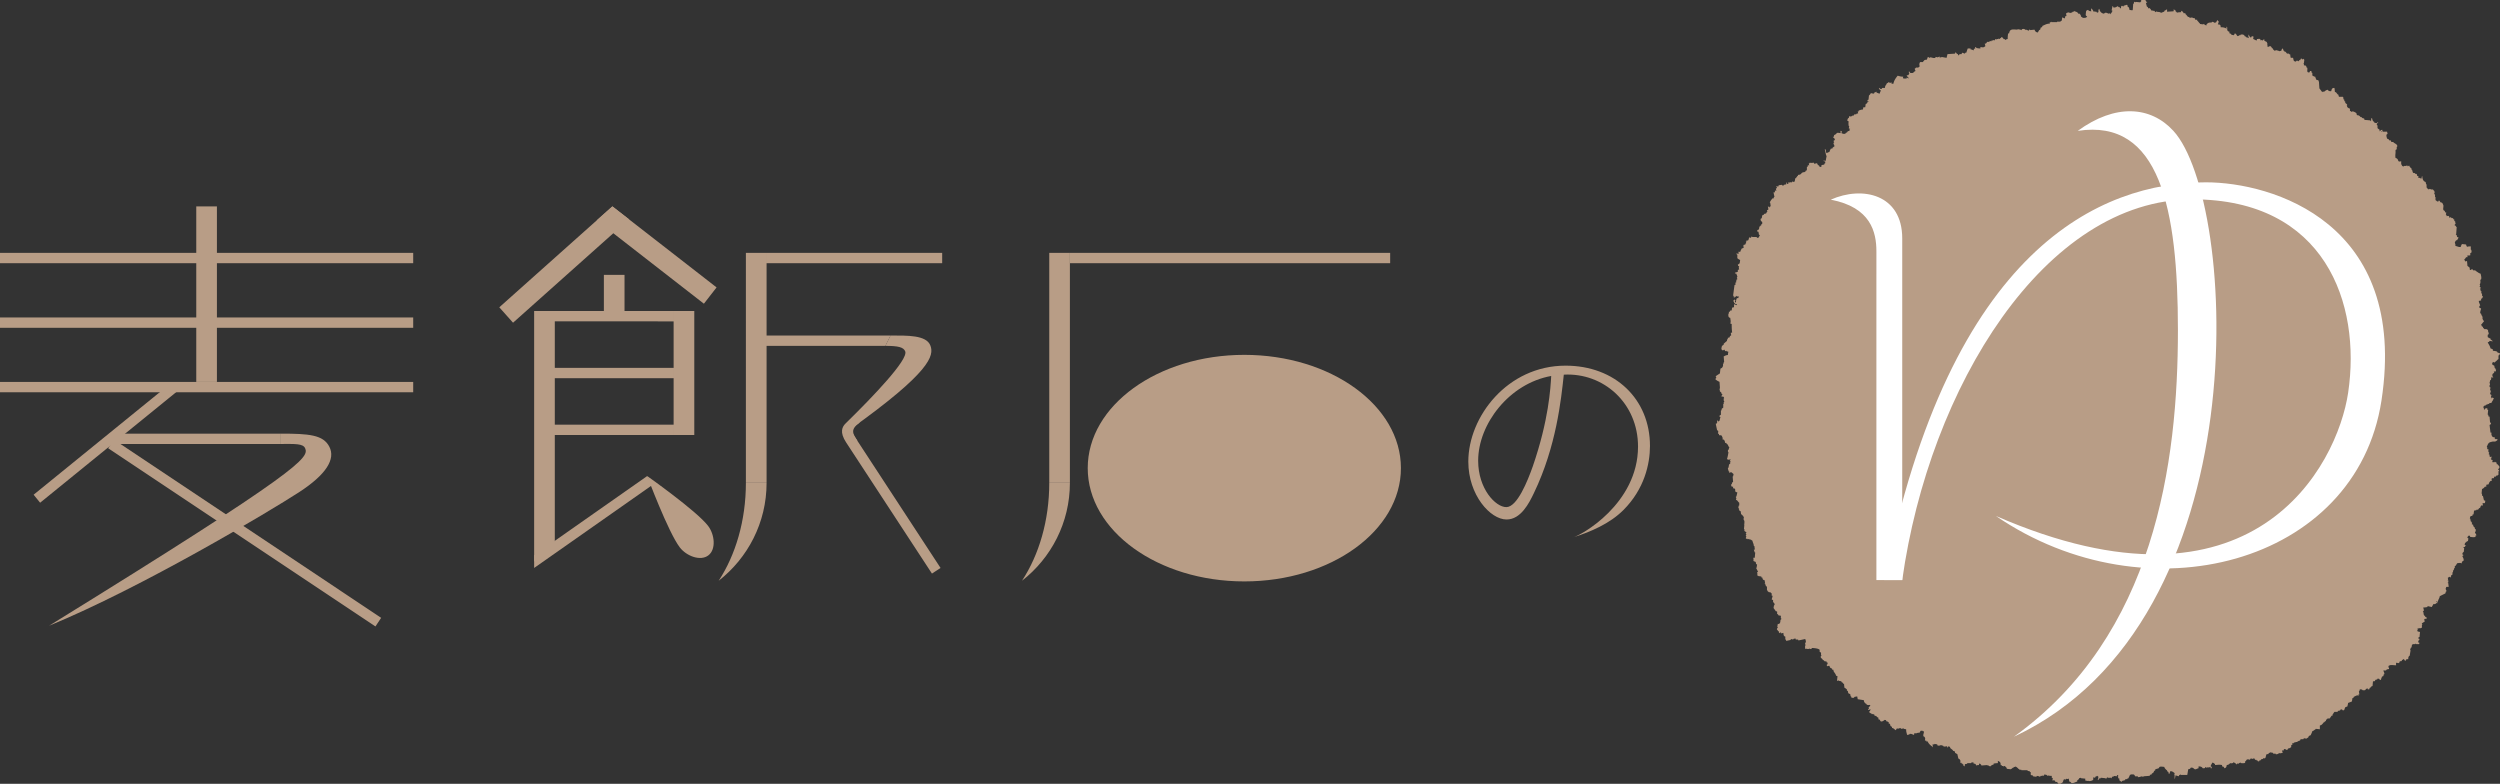
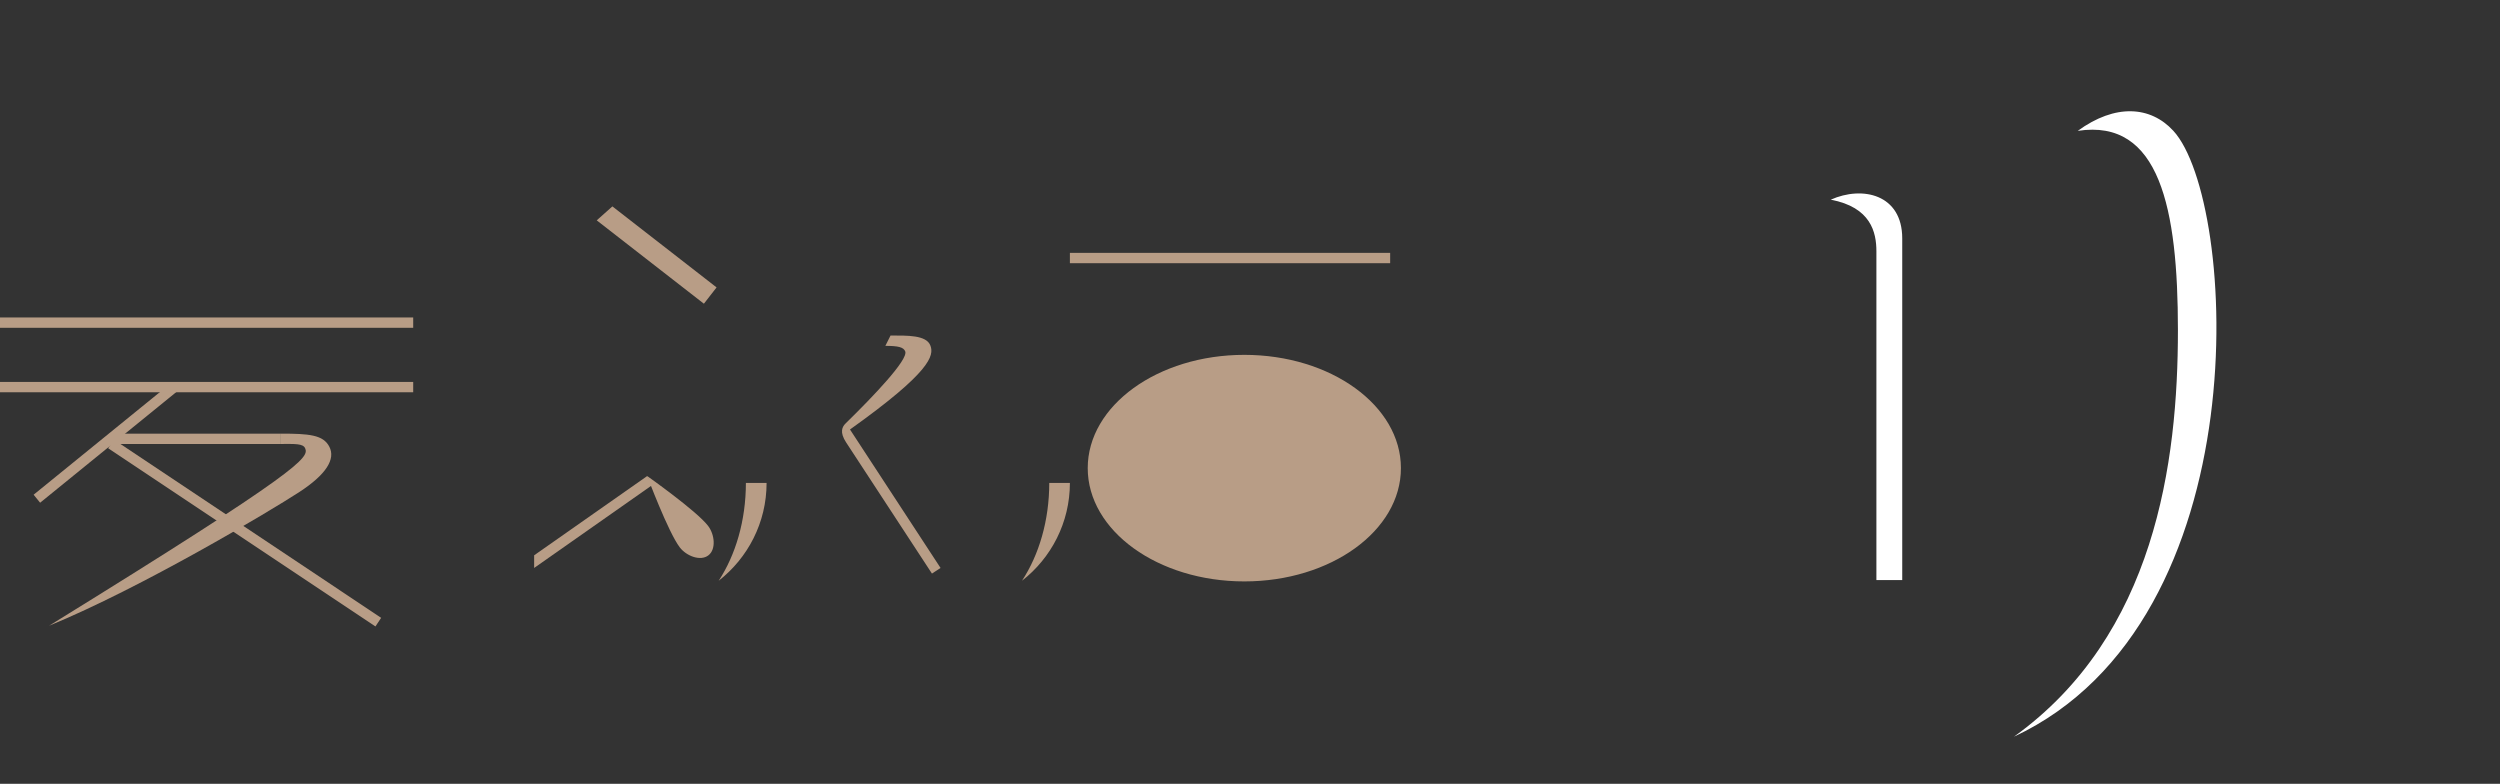
<svg xmlns="http://www.w3.org/2000/svg" version="1.1" id="レイヤー_1" x="0" y="0" width="500" height="156.76" xml:space="preserve">
  <rect width="100%" height="100%" fill="#333333" stroke="none" />
  <style>.st0,.st1{fill:#b89d86}.st1,.st2{fill-rule:evenodd;clip-rule:evenodd}.st2{fill:#fff}</style>
-   <path class="st0" d="M110.96 109.423l-4.132 2.898V62.203h4.132zm9.814-54.447h4.131v7.227h-4.131zm13.949 7.227h4.134v24.795h-4.134zm14.455-11.636h4.138V96.58h-4.138zM110.96 62.203h23.762v2.07H110.96zm42.357-11.636h35.119v2.07h-35.119zm23.756 18.606h-23.756v-2.067h24.791zM110.96 84.932h23.762v2.067H110.96zm0-11.362h23.762v2.064H110.96zm11.516-32.291L99.858 61.461l2.75 3.082 23.185-20.689z" />
  <path class="st0" d="M122.476 41.279l-3.13 2.791 21.434 16.673 2.534-3.259zm-15.648 72.313l23.638-16.589-1.029-1.795-22.609 15.853z" />
  <path class="st0" d="M129.437 95.208s4.214 11.272 6.531 14.283c1.366 1.759 4.159 2.788 5.71 1.579 1.558-1.191 1.281-4.161-.08-5.92-2.321-3.005-12.161-9.942-12.161-9.942zm14.296 20.945c5.824-4.545 9.584-11.619 9.584-19.573h-4.138c-.001 7.549-2.068 14.413-5.446 19.573zm25.505-27.646l17.153 26.209 1.722-1.124-18.114-27.693c16.174-11.533 16.832-14.786 16.085-16.776-.8-2.138-4.637-2.017-7.977-2.017l-1.035 2.067c2.594 0 3.642.263 3.976 1.109.636 1.62-6.297 8.901-11.877 14.354-.73.689-1.313 1.768.067 3.871z" />
-   <path class="st0" d="M171.979 84.479c-1.98 1.419-1.453 2.218-.503 3.661l-1.313.485-.868-1.756-.17-1.298.515-.849 1.481-.337.858.094zm138.262-9.285c-.136 2.437-.491 8.812-3.673 18.048-1.062 3.01-3.14 8.182-5.306 8.182-2.159 0-5.63-3.67-5.63-9.276.001-7.343 6.211-15.446 14.609-16.954m4.105 32.366c3.714-1.141 7.606-2.821 10.344-5.559 4.161-4.167 5.305-9.158 5.305-12.816 0-9.333-6.944-16.054-16.879-16.054-11.633 0-19.452 10.22-19.452 19.186 0 6.718 4.418 11.583 7.644 11.583 2.875 0 4.513-3.271 5.485-5.308 4.463-9.276 5.435-18.665 5.968-23.66 7.908-.437 14.845 5.669 14.845 14.384-.001 11.416-11.397 17.856-13.26 18.244zM39.252 41.279h4.131v35.113h-4.131z" />
-   <path class="st0" d="M0 50.567h82.64v2.07H0zm0 25.825h82.64v2.067H0zm22.202 10.335h33.976v2.067H22.202zM0 63.49h82.64v2.064H0z" />
+   <path class="st0" d="M0 50.567v2.07H0zm0 25.825h82.64v2.067H0zm22.202 10.335h33.976v2.067H22.202zM0 63.49h82.64v2.064H0z" />
  <path transform="rotate(-39.099 21.077 88.6)" class="st0" d="M3.414 87.575h35.331v2.063H3.414z" />
  <path class="st0" d="M56.178 86.727c5.633 0 8.468.239 9.685 2.608 1.294 2.478-.621 5.559-5.961 9.046-5.998 3.912-31.625 19.189-50.099 26.774C60.596 93.809 61.82 91.509 61.029 89.652c-.42-.976-2.117-.858-4.85-.858v-2.067z" />
  <path class="st0" d="M21.63 89.649l53.459 35.639 1.14-1.721L22.782 87.93z" />
-   <path class="st1" d="M428.24 0h.852c.08.302.233.331.372.553h-.287c.065.26.133.515.196.76.056.027.127.062.186.101.033.094.059.177.092.272.095-.026.196-.056.284-.094v.094c.186.11.219.145.283.379.195.032.183.094.183.094h.098v-.094h.098v.094h.278c.068.095.127.186.186.284.094-.068.186-.122.281-.189v.092c.255.03.503.065.754.098v.097c.264.062.441-.166.76-.195V2.16c.32-.083.231-.189.559-.281v.467c.435-.024.878-.059 1.316-.092v-.376h.094c.107.166.053.127.281.186v.189a.577.577 0 01.281.287c.213-.08.508-.097.846-.097v-.284c.355.104.257.198.473.382v.101h.378v.18c.216.124.273.322.467.467v.094h.281c.027.056.062.127.101.189l.559-.094v.094c.195.065.319.035.473.094.03.089.059.186.092.287h.381v.18c.246.154.319.408.556.571v.092c.219.03.438.056.662.089.006 0 .035-.139.19-.089v.089c.189.112.168.148.47.192v-.281h.085c.216-.263.462-.299.944-.29V4.42c.361-.207.488.284.66.086h.189c.053-.03.225-.538.373-.464v.092c.094.071.094.113.189.195-.059.177-.122.376-.189.556.476.009.562.094.57.57.589-.018.855.11 1.216.281-.053-.142-.065-.154-.089-.375h.089v.094h.094v.657h.101c.026.059.059.124.091.18h.186c.115.109 0 .248.098.379.091.03.186.071.287.1.024.065.05.127.083.181l.47.094c.094-.168.133-.148.195-.375.346.1.325.364.559.571.181-.195.062.003.29-.089v-.106h.278v-.094c.284-.098.58-.074.752.094.106.115.041 0 .091.195.222.056.228.086.376.184v.094h.381v.098h.092v-.192h-.092v-.473h.092v.094c.237.239.05.358.47.473v-.094c.107-.107.039 0 .092-.184.228.015.233.036.378.089-.03.16-.062.32-.089.473.325.08.347.237.748.281v-.281h.375v-.097h.098v.097h.186c.03.095.062.189.089.281.1-.03.195-.065.287-.092.006 0 .039.157.186.092.026-.065.059-.115.094-.186h.186v.281h.103c.225.228.355.044.464.47h.089c.009.139-.08-.038-.089.089.033.231.062.444.089.662.308-.068.207-.142.565-.183.071.127.136.115.189.183.175.246-.1.175.284.29.059.237.098.26.283.375v.092s.456-.163.657-.092v.092h.289v.089c.151-.03.305-.062.467-.089.039-.23.113-.299.186-.467h.092v.089c.186.16.082.225.195.378h.089c.03.059.065.122.092.186h.186c.1.127.189.248.289.375h.367c.089.039 0 .124.29.186.023.417.03.308.089.66h.467c.148.432.009.698.571.751.346-.455.251.018.571-.094.03-.053.05-.121.083-.189h.195c.053-.121.122-.245.186-.37.077.032.19.189.19.189.145.062.352-.118.375-.094v.18h.089c-.033.23-.059.437-.089.662h-.094v.089h.094v.378h.183v.098c.062-.036.13-.065.195-.098v.098c.168.163.085.163.183.375h.098c.133.367-.14.772.186.934h.281l.095-.278h.281c.011.216.011.242.094.381h.091v.559h.095c.106.103.008.039.195.095v.094h.281c.03.154.192.594.278.656.141.098.283-.03.375.098v.189h.094c.026.47.059.937.092 1.407.189.248.381.503.568.751.113-.044-.033-.044.085-.095h.382v-.089c.289-.151.301-.233.656-.284.148.248.248.287.662.284.139-.405.101-.644.656-.662.066.375.059.541.098.846h.186c.13.154.248.316.379.473h.089c.076.103.083.408.189.467h.757v.098h.091v.37c.062.041.122.071.186.101v.278c.068.032.124.071.19.1v.275l.372.284v.095h-.091v.094h.091v.379h.094c.118.151.255.228.473.281v.47c.095.024.19.059.281.086v.104c.163.044.169-.094.19-.104.207-.038.795.29.84.379v.195c.116.103.039 0 .103.183.408.018.426.122.654.284v.094h.281v.094c.18.122.18.148.476.184.033.094.059.189.092.287.373.03.751.062 1.129.095 0 0 .122.145.186.186-.009-.293.03-.482.094-.656h.092c.03.325.13.375.189.656.26.065.213.024.281.284.157.03.314.053.471.092.104-.157.062-.127.283-.186v.094c-.207.118-.248.148-.283.467h.094c.124.157.009.479.098.665.126.086.245.18.375.278v.281h.091c.116-.186.214-.237.465-.281v.281h-.177v.177c.106-.044.148-.157.177-.177h.097v.094h.849c.026.157.065.313.1.461-.074.033-.136.071-.195.101-.112.29.059.657.095.846.213.048.233.086.381.186v.095c.299.186.334-.148.467.379h.375c.251.355.704.301.846.846-.278.243-.044.328-.192.665-.059.018-.118.051-.186.083v.577c-.035.399-.074.606 0 1.029.349.071.494.302.568.657h.189v.097c.03 0 .214-.089.373-.097v.653h.098c.062.305.121.349.47.379v-.098h.467V33.1h.188c.033.059.066.118.098.184.089-.065.181-.124.275-.184.074.278.228.358.379.559h.089v.284h.1c.107.21.089.535.284.66h.283v.094c.131.083.16.074.37.092.033.122.066.248.098.379.094.035.19.068.278.089-.03.094-.059.189-.089.29.455.021.313.097.662.183.026-.154.059-.316.094-.473h.083c-.006.568.213 1.02.656 1.138.035.151.068.299.101.464h.094v.651c.059.041.124.074.183.107v.18h.189v.094c.154.03.175-.086.186-.094.246-.044.29.094.29.094h.467v.101c.233.175.287.21.287.653h-.1v.098h.1v.183h.089v.473h.092v.66h.095c.139.168.207.228.476.275v-.186h.278v.092c.106.113.041 0 .094.195.325.062.482.151.562.476.213.251-.068.775.094 1.121.098.062.186.127.284.192v.184h.094v.097h.189c-.032.157-.071.305-.094.473h.094c.033.089.059.177.092.272.275-.095.195-.095.47 0v.284c.125-.032.249-.062.379-.089.03.056.062.121.094.183h.281c.057.104.127.192.181.284h.1v.284c.066.026.118.062.184.092v.281h.097a2.072 2.072 0 01-.097.278h-.089v.29h.186c.059.26.175.243.192.287-.03.464-.065.931-.1 1.408l-.092.089c.059.03.127.068.192.092.03.13.062.257.089.387.095.024.192.056.281.089-.056.186.015.086-.089.186-.059.237-.05.156-.192.287v.089h-.189c-.092.071-.159.29-.278.379.023.086.059.192.089.287l-.089.092c.059.11.044-.032.089.089h.097a2.26 2.26 0 01-.097.284c.343.041.845.325 1.041.189h.094v-.278h.089c.035-.101.065-.195.094-.284.281.024.571.059.852.089.039.231.107.299.186.473.216-.085.414-.094.757-.094v.656h.086v.192h.1c-.035.154-.068.317-.1.464h-.19v.47c-.348.059-.213.059-.562 0v.375h-.278c-.089.177-.213.367-.381.476.094.172.139.148.192.37.222-.015.228-.035.375-.089.032.346.065.689.091 1.038h.095c.292.349.343.059.381.754h.275c.012-.011.044-.177.195-.195.057.095.118.195.184.284h.476v.095c.382.186.589.458 1.023.565.044.246.219.763.1 1.129h-.1v.186h-.086c.033.157.059.308.086.476h-.086v.272h-.094c.024.13.059.251.094.378 0 .009-.141.032-.094.186.059.032.127.065.181.094-.027.16-.053.313-.086.476h.086v.278c.074.036.133.059.192.095-.024.089-.059.189-.092.284h.092v.18h.094v.379c.041.08.122.006.186.287-.157.104-.127.059-.186.287h-.186v.37a8.69 8.69 0 01-.47.095c.035.39.233.624.283.943h-.094c-.074.139-.074.148-.094.373.168.092.148.127.375.186-.068.346-.174.5-.186.95.367.218.125.13.279.464h.094v.189h.094v.565h.092v.186h.104c.024.092.056.192.089.287-.183.103-.358.375-.473.559h-.092c-.05.183.053.124.092.183.065.266.026.216.281.287v.189c.133.068.248.266.281.278h.384c.355.151.372.16.372.662h.095c.082.172-.053.396-.095.467h-.094v.473c.207.115.279.222.562.278v.189c.139.074.382.266.473.382-.219-.03-.438-.065-.66-.098-.026.068-.059.122-.097.186l-.279.098c.19.42.456.701.562 1.224.26.056.219.122.473.181v.287c.201.015.739.086.843.189.109.109.039 0 .094.183.151.036.314.065.476.098-.035.127-.068.257-.1.375a1.11 1.11 0 01-.19.092v.754h-.094c-.198.287-.491.408-.651.665-.151-.059-.231-.094-.476-.103.033.074.068.13.098.192h-.098c-.062.207-.094.198 0 .29.14.201.299.157.382.275.032.154.059.313.094.467h.089c.035.101.071.189.094.287h.094c-.035.121-.059.251-.094.375h-.372c.032.089.059.189.094.287h-.094c-.255.293-.273.027-.288.651.098.092.133.163.192.281h-.192c-.109-.104 0-.032-.186-.094-.03.189-.066.375-.098.571a2.512 2.512 0 00-.186.094v.278h-.092c.033.222.059.441.092.659h-.092v.379c.059.03.127.065.186.098-.026.174-.059.372-.094.556l.186.089c-.057.225-.118.453-.186.665.094.065.186.124.284.186.059.145-.098.192-.098.192.032.148.068.313.098.464h.097v-.089c.169-.086.29.062.376.089-.053.195.012.083-.095.195-.085.329-.287.414-.378.745-.237.009-.332.012-.473.097v.098h-.279v.089c-.13.032-.254.062-.375.098v.094c-.292.133-.163-.086-.375.186h-.089v.373h.089v.284h.189v-.186c.154-.03.308-.062.471-.097.026.216.021.234.091.378h.094c-.035.317-.067.624-.094.938h.094c.033.127.066.254.095.375h.186c.033.379.059.757.092 1.133h.094v.18h.092c.056.284-.246.293-.279.382.059.5.127 1.011.186 1.505h.19v.57h.097c.074.322.169.364.565.373v.284h.089v.089h.47c-.026.092-.062.186-.094.29-.085.032-.186.059-.281.086v.094h-.562c-.42.124-.727.107-.941.473-.047.048-.289.598-.281.66h.095v.379c.091.03.186.062.281.085-.062.21-.095.287 0 .565h.089c.071.207-.118.287-.089.378.056.03.127.065.186.101v.379h.092v.092c.148-.009.186-.092.186-.092.047-.133.098.092.098.092v.278h-.098c-.109.414.544.142.283.565v.189h.476v-.095h.089v.095h.189v.089h.101v.284c.085.032.18.062.272.089v.103c.255.216.255.094.284.559-.089.085-.249.257-.284.375h.094c.068.094.127.189.19.287h-.19v.745h-.094v.101h-.272c-.072.094-.136.192-.195.275h-.094v-.083c-.065.03-.124.053-.183.083-.035.101-.062.195-.094.287h-.376c-.032.089-.067.183-.097.29 0 0 .159.05.097.18-.097.03-.195.062-.287.095a1.16 1.16 0 00-.372.656c-.163.032-.32.065-.467.095v.375h-.284c-.133.237-.313.358-.568.473-.035.313-.068.633-.094.943h.094v.382c.059.023.127.056.186.094.068.275.127.556.192.837.089.032.189.065.278.094a7.765 7.765 0 01-.089.47h-.473c.033.16.059.316.092.467h-.373c-.074.186-.139.249-.186.47-.322.092-.183.124-.381.284v.095h-.375v.094c-.175.062-.314.036-.467.098-.033.242-.071.497-.1.748h-.19v.186c-.195.299-.467-.139-.553.665h.085c.033.189.066.375.104.559.057.032.118.059.186.095v.195h.094a2.773 2.773 0 00-.094.275h.094c.103.115 0 .039.184.089.035.29.062.301.189.476h.092c.026.127.062.243.097.379h.098c.186.449-.168.633-.098.846.066.035.125.068.186.086.033.13.065.26.092.382h-.181v.281c-.44.083-.564.032-1.044 0a6.117 6.117 0 01-.085-.281c-.198.062-.089.094-.287 0v.094c-.101.077-.094.112-.19.186v.192c.062.03.125.059.19.094-.035.183-.065.364-.094.562h-.186c-.228.367-.429.16-.467.757h.281v.095h-.189v.272c-.225.03-.231.041-.382.103.021.041.19.18.19.18-.027.251-.053.509-.086.757-.071.03-.135.062-.189.095v.183h-.101c-.053.278.154.207.186.278v.195h-.186c.095.399.269.423.29.938-.135.094-.257.195-.384.281v.284h-.094c-.142-.113-.55-.059-.846 0-.089.156-.189.316-.281.473-.059.03-.126.062-.186.094v.376h-.095c-.03.127-.062.242-.1.375h-.085c-.039.16-.068.308-.095.476h-.091v.461l-.284.189v.379h-.1c-.127-.172-.03-.243-.177-.095-.237.051-.213.095-.384.195.124.331.083.237 0 .559h.195v.098h-.091v.278h-.103v.097h.103c.026.248.059.494.091.757h-.473c-.032.083-.071.177-.094.278-.154.225.181.34.094.654h-.094a6.957 6.957 0 00-.094.378c-.379.184-.754.376-1.13.565-.053.47-.314.618-.373 1.121a6.61 6.61 0 01-.381-.094v.094h.091c.11.115 0 .036.19.098v.189c-.059-.036-.124-.065-.19-.098v.098c-.289.156-.165.168-.653.189-.059.258-.181.343-.281.565-.287-.065-.568-.127-.852-.195v.195c-.257.038-.485.094-.846.094.024.177.148.494.101.66 0 0-.166.053-.19.189h.089c.074.248.042.586.192.745.11.106 0 .041.19.094v.195c.085.033.186.056.281.086v.293h-.373c-.083.098.012.012-.098.089.027.157.057.301.098.47-.009 0-.538.304-.562.375-.074.139.083.18.083.18v.095h-.083v.577c-.216.021-.163.071-.195.086h-.473v.097a2.718 2.718 0 00-.184-.097v.375h-.094c.03.094.062.18.094.281.154.035.308.065.467.098-.03.346-.065.689-.091 1.029h-.192c0 .154.059.165-.089.198.059.106.171.127.281.18a7.866 7.866 0 00-.095.281c-.067.032-.127.065-.186.095.03.133.059.251.089.379h.192a5.857 5.857 0 00-.095.281h-.57c-.018 0-.024-.115-.184-.086v.086h-.47s-.006.065-.186.097c-.032.195-.065.376-.1.556-.053.039-.122.071-.186.103v.278h-.085c-.057.183.053.13.085.192-.059.378-.122.757-.181 1.121h-.1c-.166.257-.166.233-.186.665h-.375c-.033.085-.059.186-.094.281h-.186c-.092-.041-.133-.367-.373-.281v.085c-.263.077-.213.036-.283.293-.678.032-.279.216-.565.376-.174.083-.402-.065-.476-.095v.095h-.086v.464c-.562-.012-1.159-.16-1.41.094h-.103v.379h.103v.281c-.355.021-.37.065-.571.177v.101h-.562c.05.234.264.5.19.757h-.101c-.026.13-.059.246-.089.373-.098.036-.195.068-.278.101-.065.29-.154.316-.195.651h-.278v-.177c-.131-.03-.249-.065-.375-.098a1.846 1.846 0 01-.098.181 7.49 7.49 0 01-.379.094c-.074.305-.107.275-.467.287-.035.314-.059.618-.089.941-.301.077-.307.189-.473.37h-.1c-.024.098-.059.198-.086.293h-.289v-.195c-.14.056-.151.077-.376.1-.082.329-.245.296-.653.278-.139-.192-.207-.163-.568-.183-.027.115-.059.242-.092.367h-.094c.026.225.059.452.094.665h-.189v.281h-.092v-.098c-.192-.083-.689.237-.849.296-.068.254-.024.198-.281.275 0 .313-.048.417-.092.656-.26.098-.505.18-.751.284-.012.148-.122.704-.196.748h-.186c-.106.109 0 .032-.186.101-.066.299-.14.189-.19.559-.091.03-.186.062-.278.098-.068-.044-.142-.325-.476-.18-.026.05-.068.112-.094.18-.154.027-.305.053-.464.094v.184h-.663c-.115.204-.207.204-.283.473h-.092v.281h-.186l-.384.556h-.467v.098c-.095.065-.184.133-.278.189v.189c-.089.062-.189.13-.283.186v.095h-.186v.097c-.266.239-.325.473-.754.553v.76a20.632 20.632 0 00-.852-.086v.086c-.299.154-.331.29-.654.375-.026.145-.298.787-.375.852h-.186v.098a1.267 1.267 0 00-.192.089v.189h-.089c-.136.136-.053.136-.283.186v.098c-.183-.036-.379-.065-.562-.098-.035.062-.062.127-.094.192h-.471c-.006 0 .006.053-.186.094v.184c-.34.035-.422.18-.662.284h-.278v.098h-.284c-.033.062-.065.115-.1.18-.059-.032-.118-.065-.184-.086v.086h-.094c.033.062.059.133.094.195-.094.062-.183.13-.281.183v.373h-.097v.094c-.207.086-.266.157-.562.189v.192c-.219.009-.246.074-.373.094v-.094c-.148-.065-.166-.065-.379-.095-.065.124-.13.246-.189.376-.094-.077-.094-.118-.186-.186v.37c.103.11.033 0 .092.195-.228.039-.347.115-.663.095l-.083-.095v.095c-.168.083-.361.26-.665.177v-.095h-.467c-.033-.05-.066-.115-.098-.177a41.038 41.038 0 00-.562-.095v.095h-.189l-.186.272h-.281c-.166.127-.172.621-.29.76-.113.151-.272.009-.467.098v.097a3.344 3.344 0 00-.373.086c-.035.062-.065.124-.1.189h-.189c-.066.059-.066.186-.184.281v-.094h-.189c-.024-.062-.059-.115-.092-.186h-.186v-.098h-.284v-.092c-.107-.109-.041 0-.094-.183h-.279v.097c-.159-.032-.313-.068-.476-.097-.059.097-.127.183-.186.275h-.094v-.092h-.467c-.1.124-.186.26-.287.376h-.086v.281c-.121.159-.592.106-.849.094v-.094h-.098c-.091.032-.192.065-.278.094v.094h-.381s-.116.142-.186.186c-.116-.375-.26-.225-.476-.467-.089.041-.168.177-.186.186h-.283v.094c-.059-.03-.118-.059-.183-.094-.302.118-.237.325-.757.382-.053.352-.122.565-.467.651-.113-.254-.113-.334-.47-.376v-.275c-.595-.115-.834-.027-1.41 0v-.189c-.26-.148-.172-.234-.559-.287-.062.245-.352.562-.29.751.068.03.127.068.19.098v.278h-.19a5.91 5.91 0 00-.091-.278c-.201.035-.172.098-.186.098h-.477v.094c-.118-.062-.248-.127-.366-.192v.192c-.122.094-.248.077-.476.086-.165-.266-.393-.376-.849-.376v.376c-.292.032-.499.263-.745.195-.172-.053-.403-.473-.852-.281a1.036 1.036 0 00-.089.186c-.13.032-.251.068-.379.094-.059.382-.126.757-.189 1.133h-1.313v-.101h-.103v.101h-.177c-.036.085-.072.18-.104.275l-.654-.189c-.021.157-.094.653-.186.754v-.94h-.094v-.098h.094v-.177c-.301-.177-.375-.358-.852-.375-.059.18-.127.375-.183.553-.109-.071-.017.015-.094-.094h-.094v-.278a2.742 2.742 0 00-.281-.18v-.201h-.094c-.181-.207-.388-.343-.465-.653-.215-.021-.718-.112-.946 0-.065.098-.124.192-.186.278-.222.065-.441.133-.663.195v.18a6.838 6.838 0 01-.281.201v.18c-.159.121-.313.248-.467.373v.098c-.296.186-.242-.16-.378.281l-1.225.094v.086a5.835 5.835 0 01-.556-.086v.086c-.195.05-.387.068-.577.101v-.186h-.553c-.186-.417-.254-.399-.852-.375-.106.112-.006.032-.192.101-.021.127-.319.718-.372.739h-.186v.1h-.375v.192c-.222.062-.441.116-.66.184-.03.065-.065.127-.098.183h-.085v-.086c-.101-.064-.196-.133-.29-.2-.192-.332.242-.296-.278-.458v-.379h-.095v-.094h.095v-.18c-.26.065-.214.023-.287.275-.334-.032-.37-.124-.656 0v.086h-.287a4.174 4.174 0 01-.085.293h-.095v-.095c-.18-.009-.762.074-.754-.097h-.094v.192a2.423 2.423 0 01-.281.085v-.085c-.316-.033-.627-.062-.943-.095v.095c-.181.053-.231.033-.375.085-.033.1-.057.199-.092.292-.189-.049-.083.012-.189-.094h.089c.03-.199.067-.379.1-.577-.127-.059-.115-.059-.189-.18-.184.053-.077-.009-.184.094-.26.068-.213.027-.281.284-.228-.021-.237-.044-.381-.097v.476c-.094.165-.582.342-.943.278v-.103c-.133.018.038.085-.092.103-.183-.036-.379-.068-.562-.103v-.373c-.281-.021-.565-.053-.852-.085v-.095l-.372.095c-.095.314-.116.174-.281.378h-.095v.281c-.251.057-.866.444-1.224.275v-.094c-.159-.094-.159-.124-.375-.181-.033-.2-.065-.375-.098-.573-.316.059-.255.13-.562 0v.199c-.092-.033-.186-.069-.281-.099 0 0-.018.066-.186.099-.135.396-.121.629-.571.751v.085h-.467c-.092-.118-.184-.248-.278-.375h-.283c-.092-.118-.192-.251-.284-.367-.142.054-.154.062-.375.08.032-.145.059-.307.091-.458-.325-.192-.219-.139-.186-.473a2.786 2.786 0 01-.849-.095v.095h-.085a2.31 2.31 0 00-.103-.18c-.151-.039-.314-.068-.473-.101-.024.101-.059.186-.085.281-.095-.03-.186-.062-.281-.095v.095h-.382v.094a1.57 1.57 0 01-.281.086v-.086l-.467-.094c-.026.062-.059.13-.094.18a7.605 7.605 0 01-.653-.086c-.033-.062-.068-.124-.101-.189-.18-.097-.109.095-.281-.085h-.094v-.571h-.186v-.18c-.246-.012-.328-.027-.467-.106v-.095h-1.221v-.086h-.384c-.024-.062-.059-.121-.095-.189h-.186v-.101c-.186-.148-.288-.287-.559-.376v.098h-.29c-.032.065-.059.13-.085.192h-.192c-.03.053-.062.118-.095.186h-.186v.094c-.284-.027-.571-.062-.852-.094v-.186c-.098-.062-.372-.375-.372-.375-.127.018-.249.053-.376.085v-.085h-.195v-.095a2.912 2.912 0 00-.272-.094c0-.612-.181-.653-.562-.846v.464c-.367 0-.604.044-.849.094v.186a1.142 1.142 0 00-.662.375c-.092-.032-.186-.068-.281-.085v-.095h-.278v-.094c-.408.027-.816.059-1.225.094v-.094c-.242-.201-.041-.222-.476-.287v.287c-.269 0-.399.027-.559.094-.163-.562-.402-.23-.562-.476v-.186c-.163.033-.322.074-.476.092v.094h-.754v.094c-.151.086-.231.077-.471.098-.006.248-.039.31-.095.464-.103-.077-.011.018-.092-.085h-.094v-.29h-.094c-.139-.175-.113-.204-.373-.281v-.186c-.1.083-.091.124-.195.186.032-.396.13-.429-.092-.751-.089-.068-.186-.118-.275-.183-.065-.293-.133-.574-.195-.858-.151-.095-.314-.177-.467-.272v-.195l-.192-.183h-.183c-.039-.065-.062-.13-.098-.186-.154-.127-.316-.245-.467-.373-.03-.104-.062-.198-.094-.293h-.281v-.083h-.094v.272h-.092v-.094c-.109-.103-.041 0-.1-.177-.334.03-.417.124-.748 0v-.101h-.186v-.095h-.562v.095c-.357.065-.047-.16-.384 0v-.095c-.103-.109-.03 0-.083-.183-.195-.032-.39-.062-.568-.101v.101h-.379c.036.183.062.379.089.556h-.089v-.095c-.304-.163-.851-.665-.94-1.038h-.29v-.18h-.279c.042-.417.118-.408-.089-.751-.065-.032-.124-.065-.192-.094-.174-.379.24-.864 0-1.038h-.186v-.085h-.376c-.094.159-.133.139-.186.366-.222.033-.441.065-.663.095v.097c-.127-.03-.248-.065-.372-.097v.097h-.103v.281c-.258-.05-.571-.31-.935-.18v.095c-.163.023-.307.053-.47.085-.101-.535-.172-.494-.184-1.129a7.58 7.58 0 00-.476-.086v-.097c-.19.035-.375.062-.562.097-.035-.062-.062-.13-.092-.192-.189.062-.379.13-.571.192v-.097h-.186v.097c-.095.077-.127.163-.19.281-.283-.177-.357-.387-.754-.473v-.195a20.434 20.434 0 01-.281-.18c-.071-.115-.071-.399-.186-.473h-.186v-.284c-.201-.095-.169-.151-.471-.186-.074-.275-.059-.242-.372-.284-.154.198-.595.411-.754.284-.195-.148-.098-.254-.19-.372-.133 0 0 0-.094.089-.192-.124-.177-.157-.192-.461-.216-.062-.228-.092-.366-.198v-.086c-.311-.189-.34.136-.476-.378h-.278v-.095c-.068.033-.131.062-.19.095v-.095c-.207-.085-.435-.219-.571-.378h.098v-.184h.092c.085-.13.074-.171.1-.378h-.1c-.122.175-.092.154-.375.186.067-.284.159-.228.186-.284-.032-.094-.062-.18-.091-.275h.091c.098-.133.19-.258.29-.376-.109-.092-.021.009-.1-.104-.275.092-.251.021-.654 0v-.177c-.248-.068-.269-.106-.375-.296h-.094c-.033-.145-.068-.308-.101-.461-.407-.062-.807-.127-1.215-.192-.035-.183-.065-.373-.101-.559a8.037 8.037 0 00-.562.101c-.023.05-.059.112-.091.177h-.476c-.026-.092-.059-.177-.094-.278h-.085a13.397 13.397 0 01-.098-.476 13.559 13.559 0 00-.284-.094c-.133-.115-.159-.325-.186-.556h-.186v-.284c-.201-.118-.207-.219-.467-.293a4.186 4.186 0 01-.101-.837h-.189c-.092-.387-.048-.109-.281-.284v-.094c-.174-.139-.233-.172-.559-.18v-.101c-.131.023-.255.065-.384.101.032-.325.071-.639.1-.952-.1-.032-.186-.065-.287-.086-.074-.387-.308-.568-.467-.851-.033-.124-.068-.251-.092-.376-.062.033-.13.065-.189.083v-.177c-.242-.316-.44-.077-.568-.66-.24.009-.323.021-.467.101v-.101c-.107-.106-.041 0-.094-.192.189-.115.18-.148.189-.461h-.189v-.195c-.154-.035-.314-.053-.467-.086a4.24 4.24 0 01-.094-.192h-.195v-.101c-.139-.118-.124-.041-.183-.275h-.189c-.036-.124-.062-.251-.095-.382h.095v-.183h.094v-.095h-.094v-.473c-.095-.053-.186-.118-.281-.183v-.376c-.163-.278-1.142-.375-1.597-.375v.192h-.376v-.095h-.1v.095h-.562v-.095c-.094.026-.183.062-.278.095v-.656h.094c-.035-.195-.071-.379-.094-.574.059-.03.124-.065.183-.092-.03-.186-.059-.382-.089-.562-.109-.092-.018.012-.094-.101-.444.101-.885.195-1.319.281a7.754 7.754 0 00-.094-.18h-.467v-.195c-.246.021-.334.021-.473.095v.101c-.159-.036-.314-.068-.47-.101-.033.065-.057.133-.092.195-.29.056-.568.118-.843.18-.033-.095-.068-.18-.1-.275h-.092v-.574a1.098 1.098 0 00-.196-.083c-.159-.189-.165-.293-.189-.671-.145.03-.314.08-.464.101v-.186h-.19v.186c-.1-.08-.012.012-.094-.101h-.091c-.195-.254.165-.234-.284-.379v-.18a3.121 3.121 0 01-.183-.094c.032-.124.059-.251.085-.367h.098c.044-.169-.089-.186-.098-.195l.098-.571h.284c.035-.053.059-.112.091-.18h.094v-.281h.092v-.095h-.092v-.1h.092v-.181c.03-.044.142-.085.195-.183-.388-.293.053-.257-.195-.574v-.094h-.373c-.065-.086-.118-.186-.189-.281h-.098c-.115-.204.065-.42-.085-.559h-.19a36.293 36.293 0 00-.473-.66c.036-.189.059-.384.095-.568h.097c.068-.301-.091-.42-.192-.565h-.094v-.47h-.094c-.107-.109 0-.035-.183-.094.053-.308.15-.423.183-.76h-.183v-.458c-.094-.053-.168-.168-.19-.192a11.84 11.84 0 00-.476-.092v-.094c-.057-.033-.118-.062-.186-.095v-.18h-.094v-.754h-.183c-.062-.198-.131-.379-.19-.574h-.094v-.086h.094a19.562 19.562 0 01-.094-.565c-.094-.035-.186-.068-.287-.109-.107-.092-.139-.281-.186-.458h-.181v-.192c-.222-.032-.444-.059-.662-.095v-.186c-.133 0 .033.077-.092.094-.082.177-.097-.189-.097-.189h.097c-.035-.151-.067-.313-.097-.461.062-.032.121-.068.189-.097-.127-.248-.246-.512-.381-.754 0-.133.067.032.1-.098.035-.216.059-.438.092-.656h-.192l-.089-.473c-.16-.053-.314-.124-.473-.186.094-.275.021-.254 0-.651h.289c.024-.346.051-.692.095-1.038h-.095c-.067-.18-.13-.376-.195-.568h.195c-.015-.292-.023-.476-.1-.662h.1c-.112-.104 0-.03-.195-.095-.012-.441-.195-.612-.275-1.038-.257-.145-.233-.242-.665-.275v-.094c-.094.032-.189.068-.278.094v-.094h-.382v-.089h.103a2.666 2.666 0 01-.103-.287s.122-.012.103-.186c0 0-.13-.044-.103-.189 0 0 .122-.027.103-.189-.006-.012-.136-.041-.103-.183.009-.018.163-.035.103-.195-.136-.095-.254-.177-.384-.275v-.375h-.089c.03-.313.065-.63.089-.943h-.089v-.094h.089v-.654h-.089v-.186h-.094c.024-.189.056-.391.094-.568-.071-.03-.13-.065-.189-.094v-.192h-.195v-.186h-.186c-.026-.216-.062-.44-.089-.656-.263-.071-.219-.027-.281-.284h-.1l.1-.189h-.1v-.189h-.092c.033-.156.059-.304.092-.47h.1v-.556c-.298-.192-.283-.467-.659-.571.032-.13.062-.248.085-.367 0 0-.139-.1-.085-.29h.085c.068-.287.136-.562.196-.843-.296-.053-.397-.098-.477-.382h.095c.006-.05-.08-.175-.095-.373h-.281v-.095h-.094v-.287h-.279v-.092h-.094v-.379c.29-.192.048-.104.19-.375.056-.027.124-.065.183-.092l-.089-1.124h.089c.035-.16.068-.32.094-.473-.228-.133-.26-.302-.559-.382-.083.097-.163.13-.284.18v-.275h-.092c-.059-.124-.228-.594-.189-.751h.089c.094-.272.068-.515.192-.751.062-.032.127-.059.186-.092a3.074 3.074 0 00-.092-.281h.19v-.095c-.34-.239-.133-.201 0-.473-.388.021-.524.139-.757-.089.059-.077.322-1.257.281-1.413h-.089v-.379h.089c.068-.183.136-.379.192-.562-.364-.257-.118-.517-.565-.66v-.192h-.283c-.024-.292-.107-.514-.278-.659-.094-.032-.189-.056-.289-.092v-.089h.1c.006-.163-.196-.609-.278-.657-.184-.109-.355.044-.48-.094v-.189a.985.985 0 00-.186-.094c-.086-.192.082-.266.094-.379h-.094v-.192c-.068-.032-.125-.056-.186-.089-.101-.438-.19-.875-.279-1.325h.177c.03-.168.101-.18.101-.18v-.47h.089c.059.083.085.251.283.186v-.092h.103c.059-.257.118-.506.186-.757-.012-.041-.269-.033-.186-.275.086-.068.186-.133.281-.195v-.84h.095c.023-.124.059-.26.089-.379.089-.062.189-.127.283-.192v-.745h.094v-.379h.092c.05-.207-.092-.29-.092-.29v-.467h.092c-.033-.089-.068-.183-.092-.284a10.325 10.325 0 00-.467-.089v-.092c.065-.071.23-.21.177-.379-.059-.03-.118-.065-.177-.097v-.184c-.007 0-.148-.13-.19-.192h-.1v-.281h-.086c.027-.183.059-.382.086-.556-.027-.384-.059-.757-.086-1.136-.316-.13-.653-.32-.854-.568.425-.304.044-.455.1-.562.279-.186.559-.378.84-.556.032-.325.065-.636.1-.943.118-.065.249-.127.367-.192v-.189h.1c.107-.21.006-.39.094-.659h.094v-.284h.092c-.033-.37-.068-.745-.092-1.124.305-.133.426-.26.846-.284 0-.313.053-.423.089-.656-.118-.032-.248-.068-.373-.095v-.094c-.094.027-.189.062-.283.094-.03-.094-.059-.186-.092-.278-.148-.08-.281.092-.281.092-.34.03-.361-.251-.372-.571h.089v-.278c.124-.1.254-.189.378-.278v-.189c.219-.189.432-.382.654-.568v-.284h.094c.086-.13.068-.156.098-.367h.281v-.1h.094v-.189c.092-.053.19-.121.281-.189-.035-.157-.059-.308-.091-.47h.091c.107-.104 0-.032.19-.092-.068-.449-.101-.952-.095-1.698a2.583 2.583 0 01-.283-.092c.163-.414.03-.674 0-1.124-.414-.094-.393-.34-.379-.852h.1v-.375h.186a1.86 1.86 0 00.092-.284c.071.032.13.065.189.106v-.106h.094c.033-.186.059-.376.095-.562h.278v-.092h.094v-.568c.186.059.382.127.568.192v-.192c-.124-.027-.248-.062-.381-.097v-.184h-.085v.095c-.154.106-.095-.237-.101-.281h-.094v-.379h.094v-.094c.186.053.08-.009.186.094h.196c-.11.106 0 .039-.196.094v.373h.196c0-.34.085-.589.186-.843h.281c.033-.098.059-.186.092-.275l-.092-.101c-.375.11-.163.068-.467-.097-.039.166-.083.399-.196.198h-.085c-.107.142.085.115-.101.275-.032-.16-.059-.308-.094-.473h-.094c.094-.722.189-1.434.29-2.165h.18v-.458l.186-.094v-.104h-.085v-.092h.085v-.287a3.71 3.71 0 01.196-.086c-.03-.062-.059-.124-.095-.192h.095v-.1h-.095c-.017-.148.095-.177.095-.177.017-.151-.207-.68-.281-.754-.11.103 0 .038-.196.094v-.192c.196-.059.381-.115.571-.186v-.37a2.1 2.1 0 01.283-.1c-.118-.284-.106-.376 0-.654h-.192c-.032-.097-.059-.192-.091-.287.124-.094.251-.189.372-.284.036-.219.059-.435.095-.657-.131-.053-.509-.275-.562-.381v-.657c-.021-.038-.127-.012-.196-.275.228.009.248.032.381.094v-.094h.092c.083-.145-.092-.186-.092-.186.033-.062.059-.13.092-.192.1.032.189.062.284.094.032-.163.292-.689.372-.754h.195v-.095h.189v-.092h-.094v-.473c.124-.032.246-.065.373-.095.035-.089.059-.18.091-.275h.103a5.5 5.5 0 01-.103-.281h.103c.024-.098.059-.198.086-.29.094.027.192.059.281.092v-.18h.094c.03-.156.065-.313.094-.473.218.009.246.032.379.095v-.095c.106-.106.035 0 .094-.189.174.027.192.101.192.101h.843c.035.056.059.121.092.184.03 0 .207-.086.375-.095.032-.124.065-.251.094-.378h.094v-.098c-.062-.024-.124-.062-.189-.092a20.08 20.08 0 01-.092-.565c-.094-.033-.186-.053-.283-.089.062-.278.104-.311.375-.379.032-.192.065-.37.094-.559.059-.041.127-.074.189-.106v-.086c.066-.03.118-.062.192-.094v-.195c.059-.03.122-.053.181-.086v-.376c-.154-.092-.423-.304-.284-.653.068-.032.131-.071.195-.104.03-.183.059-.378.089-.562h.1v-.089h.186c.033-.065.062-.136.092-.195.124-.035.248-.062.379-.086.124-.103.05-.234.278-.378a3.556 3.556 0 00-.094-.287c.094-.027.189-.065.281-.097 0-.314-.044-.426-.092-.654h.092c.109.163.068.13.29.189v-.189h.186l-.1-.754h-.085c-.021-.1.37-.686.466-.748v-.095h.281c.036-.094.059-.195.095-.284h.097a35.91 35.91 0 01-.192-.934h.281v-.379h.092c.109.103.006.036.195.086-.036-.154-.066-.313-.095-.461.059-.032.122-.065.19-.094.059-.166-.094-.284-.094-.284v-.094h.18c.116.106 0 .03.192.094l.094-.287c.222-.032.444-.062.657-.089v.089c.094.027.195.062.278.098.035-.071.068-.13.1-.186.154-.035.308-.062.476-.098v-.375h.085c.033.145.048.37.29.281v-.094h.094v-.092h-.094v-.094h.467v-.089c.092.024.181.056.278.089.036-.065.072-.13.098-.183.139-.068.186.094.186.094.094-.041.189-.068.278-.094.048-.234.089-.349.095-.662h.186v-.092c.122-.11.19-.248.29-.379h.092v-.195c.904-.041.44-.515 1.318-.556.107-.109 0-.044.19-.094v-.189h.183c.03-.172.094-.189.094-.189v-.565c.065-.03.127-.065.19-.094v-.275h.097c.11.106 0 .03.181.092-.033-.13-.059-.251-.092-.375.125-.074.113-.068.192-.195.391.065.391.026.852 0v.195c.305-.009.367-.053.562-.095.246.181.039.349.467.47.071.275.053.243.373.278.082-.106-.012-.015.094-.094v-.275c.186-.039.379-.071.568-.103v-.18c.059-.03.124-.062.181-.095v-.378h-.275v-.101c-.113-.074-.015.009-.094-.089h.189v.089h.278c.062-.34.125-.683.19-1.029h-.094c-.095-.435-.192-.872-.281-1.313h.089v.097h.097c.036.21.062.429.095.66.455-.03.313-.115.656-.198.059-.281.174-.432.287-.662h.281c.107-.346.107-.154.281-.37h.092c.159-.305-.201-.586-.184-.657h.092v-.201h.092c.023-.104-.184-.157-.092-.37h.092l.189-.284h-.094c-.107-.372-.195-.183-.373-.458h.186c.033-.136.059-.257.092-.378.257-.074.289-.166.476-.284v-.095c.255-.124.527-.009.843 0-.1-.281-.094-.198 0-.47.107.08.012-.011.092.095h.094c.085.148-.059.308-.094.375h.094c.139.136.514.213.754.095l.095-.192h.19c.065-.101.118-.184.186-.278.127-.032.246-.065.376-.095-.03-.059-.057-.127-.089-.186.059-.086.121-.071.183-.192h-.094c-.107-.106 0-.032-.19-.086.035-.166.059-.325.101-.479h-.101c-.074-.329-.08-.757 0-.938h-.094c-.107-.109 0-.041-.186-.092.012-.346.057-.382.186-.565h.094c.021-.05.065-.32.101-.379.121.006.366.095.366.095v-.095h.189v-.094h.288c.062-.095.126-.184.186-.278h.373v-.092c.124-.042.255-.071.379-.104-.03-.121-.062-.243-.089-.379h.186v-.175c.316-.08.387-.189.843-.201.035-.145.067-.308.1-.461h.375c.027-.222.059-.444.092-.657h.089c.207-.245.219-.038.283-.47h.19v-.1c-.018-.009-.343-.133-.281-.186h.091c.11-.106 0-.039.19-.092.03-.281.059-.568.091-.849.169-.109.29-.292.376-.473.233.048.348.095.662.095v-.186c.255-.062.213-.121.476-.189v.189c.281.053.319.154.653.186.042-.408.136-.249.19-.66-.207-.109-.317-.201-.379-.467h.094c.077.094.242.266.47.189.027-.068.059-.124.098-.189h.556c.03-.58.26-.521.381-.938.255-.053.275-.186.281-.186.172-.068.281.089.281.089.222.044.249-.044.379-.089v.281h.37c.116-.66.503-1.171.849-1.603.414.083.524.184 1.13.189a4.048 4.048 0 01-.095.281h.095v.094h.662v-.192c.228.053.198.103.375.192v-.192c-.177-.097-.283-.29-.375-.464.361-.003.388.015.467-.284h.094c-.021-.083-.192-.287-.094-.467h.094c.107.384.299.302.748.284.118-.207.26-.284.476-.381-.062-.154-.126-.31-.186-.467h.091c.275-.411.346-.092.748-.284 0 0 .113-.154.196-.186-.122-.296-.116-.461 0-.748l.085-.101h.571v-.095c.34-.254.113-.355.754-.378.074-.305.139-.198.186-.562.242.059.278.189.278.189.089.026.177-.148.379-.092.124.027.586.198.839.092.035-.065.068-.122.101-.189.154.035.313.068.476.097v-.097h.181v-.095c.041-.183.1.192.1.192h.373v-.097c.349.068.689.124 1.035.189.062-.251.121-.5.189-.748.5-.035 1.003-.062 1.502-.098.026-.094.062-.189.094-.278.281.183.089.257.467.375.035.089.068.186.1.281.131-.074.243-.257.275-.281h.382v-.098c.106-.103.032 0 .094-.189.183.062.372.127.559.189.033-.062.068-.127.094-.189h.192c.089-.284.184-.568.284-.84h.559v.177c.334.032.376.127.657.198v-.287c.097-.032.192-.062.287-.089v-.29h.189v.189c.255.047.486.092.846.101v-.29c.364.041.603.157.845-.089h.089c.11-.195-.059-.482-.089-.574.432-.047.237-.085.465-.278v-.095h.476c.033-.062.065-.121.094-.186.092.032.184.065.279.089.035-.056.062-.118.094-.184h.287v-.092c.094.027.181.062.281.092a6.64 6.64 0 01.19-.281c.094.032.186.059.278.095v-.095h.281V7.71c.094.035.186.062.284.097l.097-.186h.184v-.192c.431.065.23.085.47.281v.097h.284v.189c.304-.074.207-.148.559-.189 0-.432.041-.819.094-1.132h.19c.154-.935.647-.798 1.697-.748v-.092s.757.104.757.186h.082v-.186c.441-.074.361-.083.757.092v.094c.092-.032.189-.062.281-.094v.094h.186v.095c.275.053.228-.169.29-.189.15-.05.165.094.183.094.283-.032.571-.062.845-.094.131.308.249.517.663.568.091-.156.186-.319.278-.473a3.75 3.75 0 00.19-.094c.071-.115.076-.399.192-.467h.18c.035-.094.065-.192.101-.287.503-.207.795-.432 1.499-.464-.03-.068-.062-.133-.089-.198h.089c.113-.112 0-.03.192-.086v-.092c.118-.053-.006.062.094.092h1.129v-.092h.654c.056-.023.015-.133.281-.195.032-.216.065-.438.094-.656.301.077.207.139.568.189v-.378c.094-.027.186-.059.281-.095-.032-.429-.207-.535.186-.653.248-.195.444.142.849 0v-.097h.19v-.098h.186c.007 0 .112-.142.186-.186v.095c.275.053.488.136.663.287.026.062.062.124.091.189h.279a.994.994 0 01.097.186h.092c.035.124.062.248.094.373.068.089.287.175.375.284.453.012.683-.018.855-.284-.166-.095-.334-.163-.287-.467h.091l-.091-.092c.035-.189.062-.384.091-.571.172-.083.151-.127.379-.189.13.21.337.26.66.284-.116-.302-.059-.237 0-.568h.091v.095c.148.13.284.396.376.565.094-.024.186-.059.289-.092v.092h.281v.098c.083.032.184.062.273.097V2.45h.1v-.473c0-.009.059.023.092-.189h.097c.048.503.444.902.941.949.26-.384.621-.098.944 0 .085-.039.18-.065.272-.089v.18h.103v-.092a.786.786 0 00.272-.476h.1v-.095c-.067-.03-.126-.062-.186-.094.059-.284.118-.556.186-.846h.095v.094c.106.11.032 0 .091.195.568 0 .562-.186.944-.29v.195h.278c.035.094.071.177.094.272h.094v-.094h.101v-.278c.011-.035.127-.089.183-.183.092.062.192.124.284.183.026-.059.059-.121.089-.183.219-.062.44-.127.662-.195v.1h.092v.278c.067.027.126.062.186.101.136.157.16.296.19.556l.568.094c.08-.106-.012-.009.092-.094.032-.405.062-.807.089-1.216h.1c.033-.13.059-.257.094-.381h.192v.094c.053-.032.118-.059.186-.094.281.035.556.062.843.094.074-.121.065-.113.186-.189L428.24 0z" />
  <path class="st2" d="M375.28 54.893h5.167v61.121h-5.167zm5.167 0v-7.215c0-8.803-7.94-10.584-14.298-7.742 8.04 1.52 9.131 6.524 9.131 10.332v4.625h5.167z" />
-   <path class="st2" d="M380.447 116.014c5.408-38.588 28.524-76.146 58.075-76.146 26.442 0 33.765 20.756 31.109 38.664-2.159 14.549-18.89 47.116-70.444 24.665 30.216 20.673 72.095 9.702 77.109-23.101 5.448-35.663-22.001-43.632-35.107-43.632-20.889 0-51.241 12.955-64.359 79.55h3.617z" />
  <path class="st2" d="M402.788 147.339c49.65-23.234 44.638-107.278 31.889-121.168-4.578-4.983-11.618-5.465-19.129 0 16.397-2.505 20.037 15.49 20.037 39.856 0 26.416-4.557 61.044-32.797 81.312z" />
-   <path class="st1" d="M209.853 50.567h4.127V96.58h-4.127z" />
  <path class="st1" d="M213.979 50.567h64.053v2.067h-64.053zm-9.582 65.586c5.832-4.545 9.583-11.619 9.583-19.573h-4.127c0 7.549-2.066 14.413-5.456 19.573zm75.788-22.527c0 12.514-14.017 22.657-31.321 22.657-17.299 0-31.319-10.143-31.319-22.657 0-12.509 14.02-22.655 31.319-22.655 17.304 0 31.321 10.146 31.321 22.655z" />
</svg>